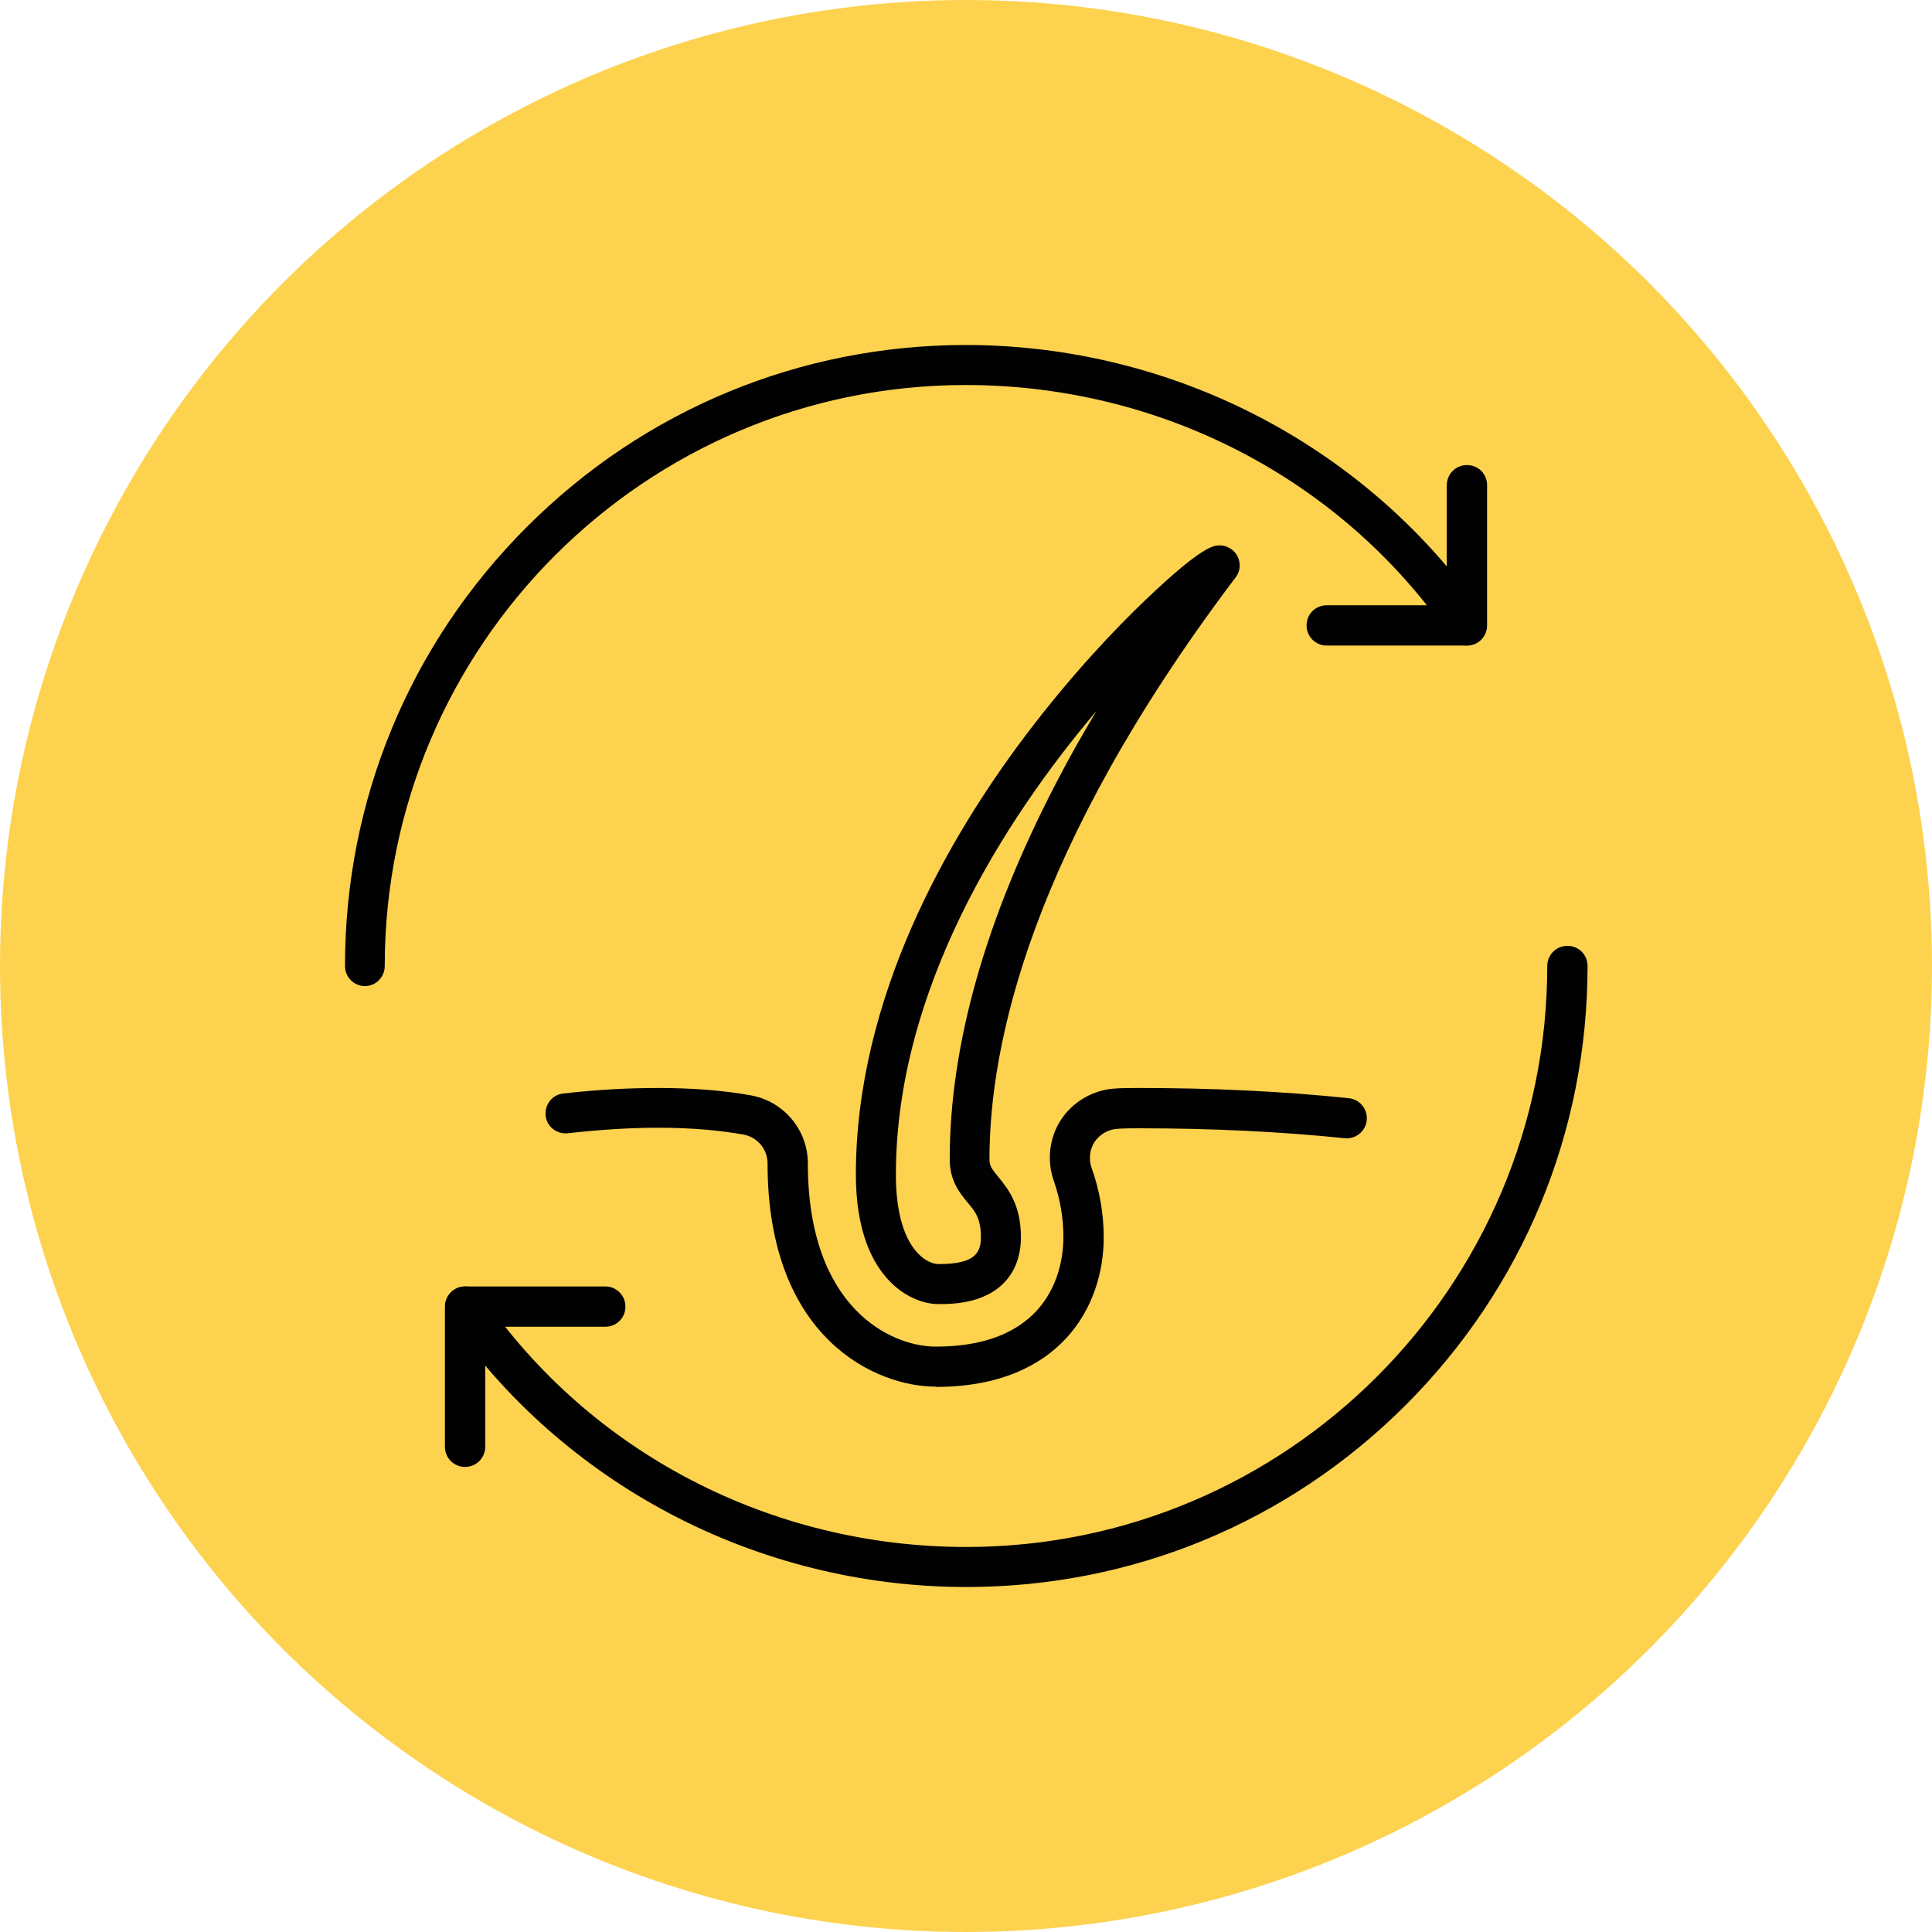
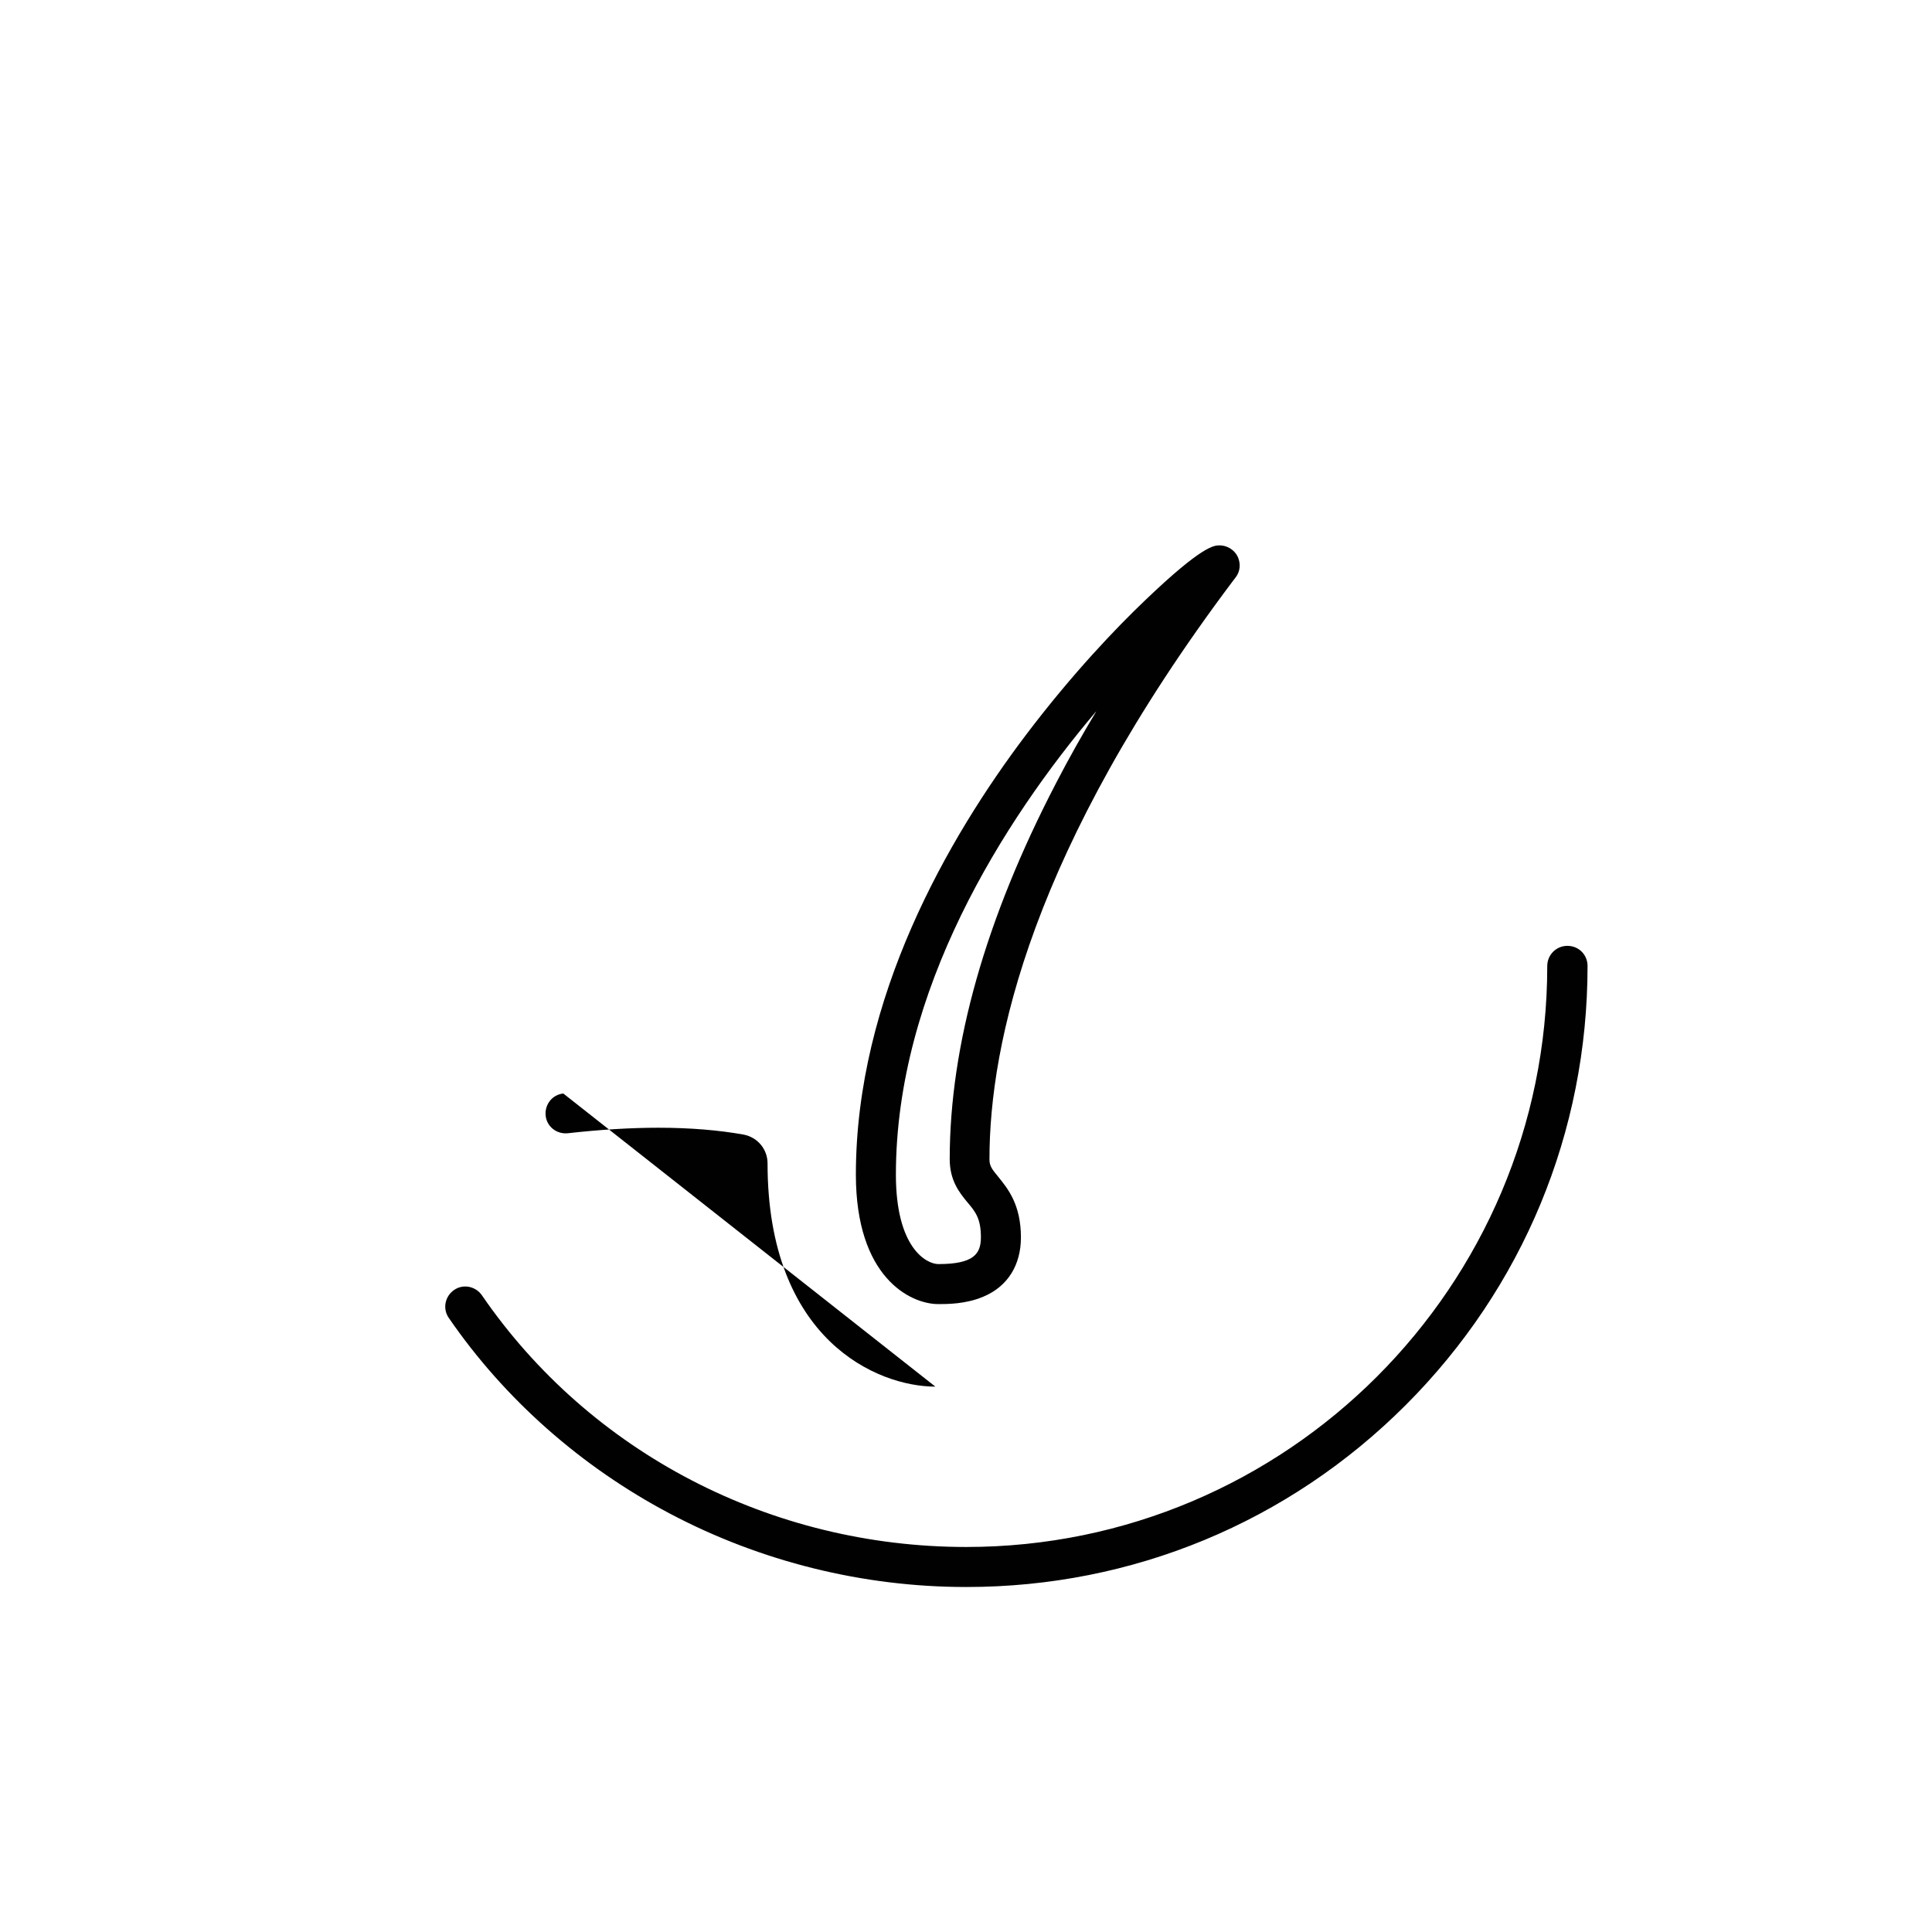
<svg xmlns="http://www.w3.org/2000/svg" id="Layer_1" data-name="Layer 1" viewBox="0 0 70 70">
  <defs>
    <style>
      .cls-1 {
        fill: #fdd24f;
      }

      .cls-1, .cls-2 {
        stroke-width: 0px;
      }

      .cls-2 {
        fill: #010101;
      }
    </style>
  </defs>
-   <circle class="cls-1" cx="35" cy="35" r="35" />
  <g>
    <g>
-       <path class="cls-2" d="m13.23,35.73c-.4,0-.73-.32-.73-.73,0-6.01,2.34-11.66,6.59-15.91,4.25-4.25,9.9-6.59,15.91-6.59,3.73,0,7.44.92,10.73,2.66,3.22,1.7,5.99,4.15,8.01,7.09.23.33.14.78-.19,1.01-.33.23-.78.14-1.01-.19-3.92-5.71-10.48-9.12-17.55-9.12-11.61,0-21.05,9.44-21.05,21.05,0,.4-.32.73-.73.73Z" />
-       <path class="cls-2" d="m53.15,23.39h-5.08c-.4,0-.73-.32-.73-.73s.32-.73.73-.73h4.35v-4.35c0-.4.32-.73.73-.73s.73.32.73.73v5.08c0,.4-.32.73-.73.73Z" />
      <path class="cls-2" d="m35,57.5c-3.73,0-7.44-.92-10.73-2.66-3.22-1.7-5.99-4.15-8.01-7.09-.23-.33-.14-.78.19-1.01.33-.23.78-.14,1.01.19,3.92,5.71,10.48,9.12,17.55,9.12,11.61,0,21.05-9.44,21.05-21.05,0-.4.32-.73.73-.73s.73.32.73.73c0,6.01-2.34,11.66-6.59,15.91-4.25,4.25-9.9,6.59-15.91,6.59Z" />
-       <path class="cls-2" d="m16.85,53.15c-.4,0-.73-.32-.73-.73v-5.08c0-.4.32-.73.73-.73h5.08c.4,0,.73.32.73.73s-.32.73-.73.73h-4.35v4.35c0,.4-.32.73-.73.73Z" />
    </g>
    <path class="cls-2" d="m34,47.25c-1.03,0-2.99-.98-2.99-4.69,0-6.42,3.35-12.21,6.16-15.93,1.68-2.22,3.28-3.89,4.33-4.89,2.07-1.98,2.49-1.98,2.69-1.98.27,0,.53.16.65.4.12.25.1.54-.07.76l-.1.13c-7.29,9.7-8.82,16.75-8.82,20.95,0,.24.08.35.32.64.34.42.82,1,.82,2.19,0,1.01-.48,1.78-1.36,2.15-.63.27-1.31.27-1.63.27Zm5.71-21.47c-3.36,3.97-7.25,10.1-7.25,16.78,0,2.66,1.11,3.24,1.54,3.24,1.28,0,1.54-.37,1.54-.97,0-.68-.2-.93-.49-1.27-.29-.35-.64-.79-.64-1.56,0-4.13,1.3-8.72,3.86-13.64.47-.91.96-1.77,1.44-2.57Z" />
-     <path class="cls-2" d="m33.89,50.24c-2.1,0-6.08-1.69-6.08-8.09,0-.51-.36-.94-.86-1.04-.89-.16-1.93-.25-3.1-.25-1.02,0-2.12.07-3.28.2-.4.04-.76-.24-.8-.64s.24-.76.64-.8c1.21-.14,2.37-.2,3.44-.2,1.26,0,2.39.09,3.37.27,1.19.22,2.05,1.26,2.05,2.46,0,5.26,3.03,6.64,4.63,6.64,4.3,0,4.63-3.03,4.63-3.96,0-.71-.12-1.39-.35-2.05-.26-.74-.16-1.57.27-2.22.43-.65,1.16-1.07,1.94-1.12.28-.02.57-.02.88-.02,2.66,0,5.22.12,7.6.37.4.04.69.4.65.8-.04.4-.4.69-.8.65-2.33-.24-4.84-.36-7.45-.36-.27,0-.54,0-.79.02-.33.02-.63.2-.82.47-.18.28-.22.63-.11.94.29.81.44,1.66.44,2.53,0,2.5-1.59,5.41-6.08,5.41Z" />
+     <path class="cls-2" d="m33.89,50.24c-2.1,0-6.08-1.69-6.08-8.09,0-.51-.36-.94-.86-1.04-.89-.16-1.93-.25-3.1-.25-1.02,0-2.12.07-3.28.2-.4.04-.76-.24-.8-.64s.24-.76.64-.8Z" />
  </g>
</svg>